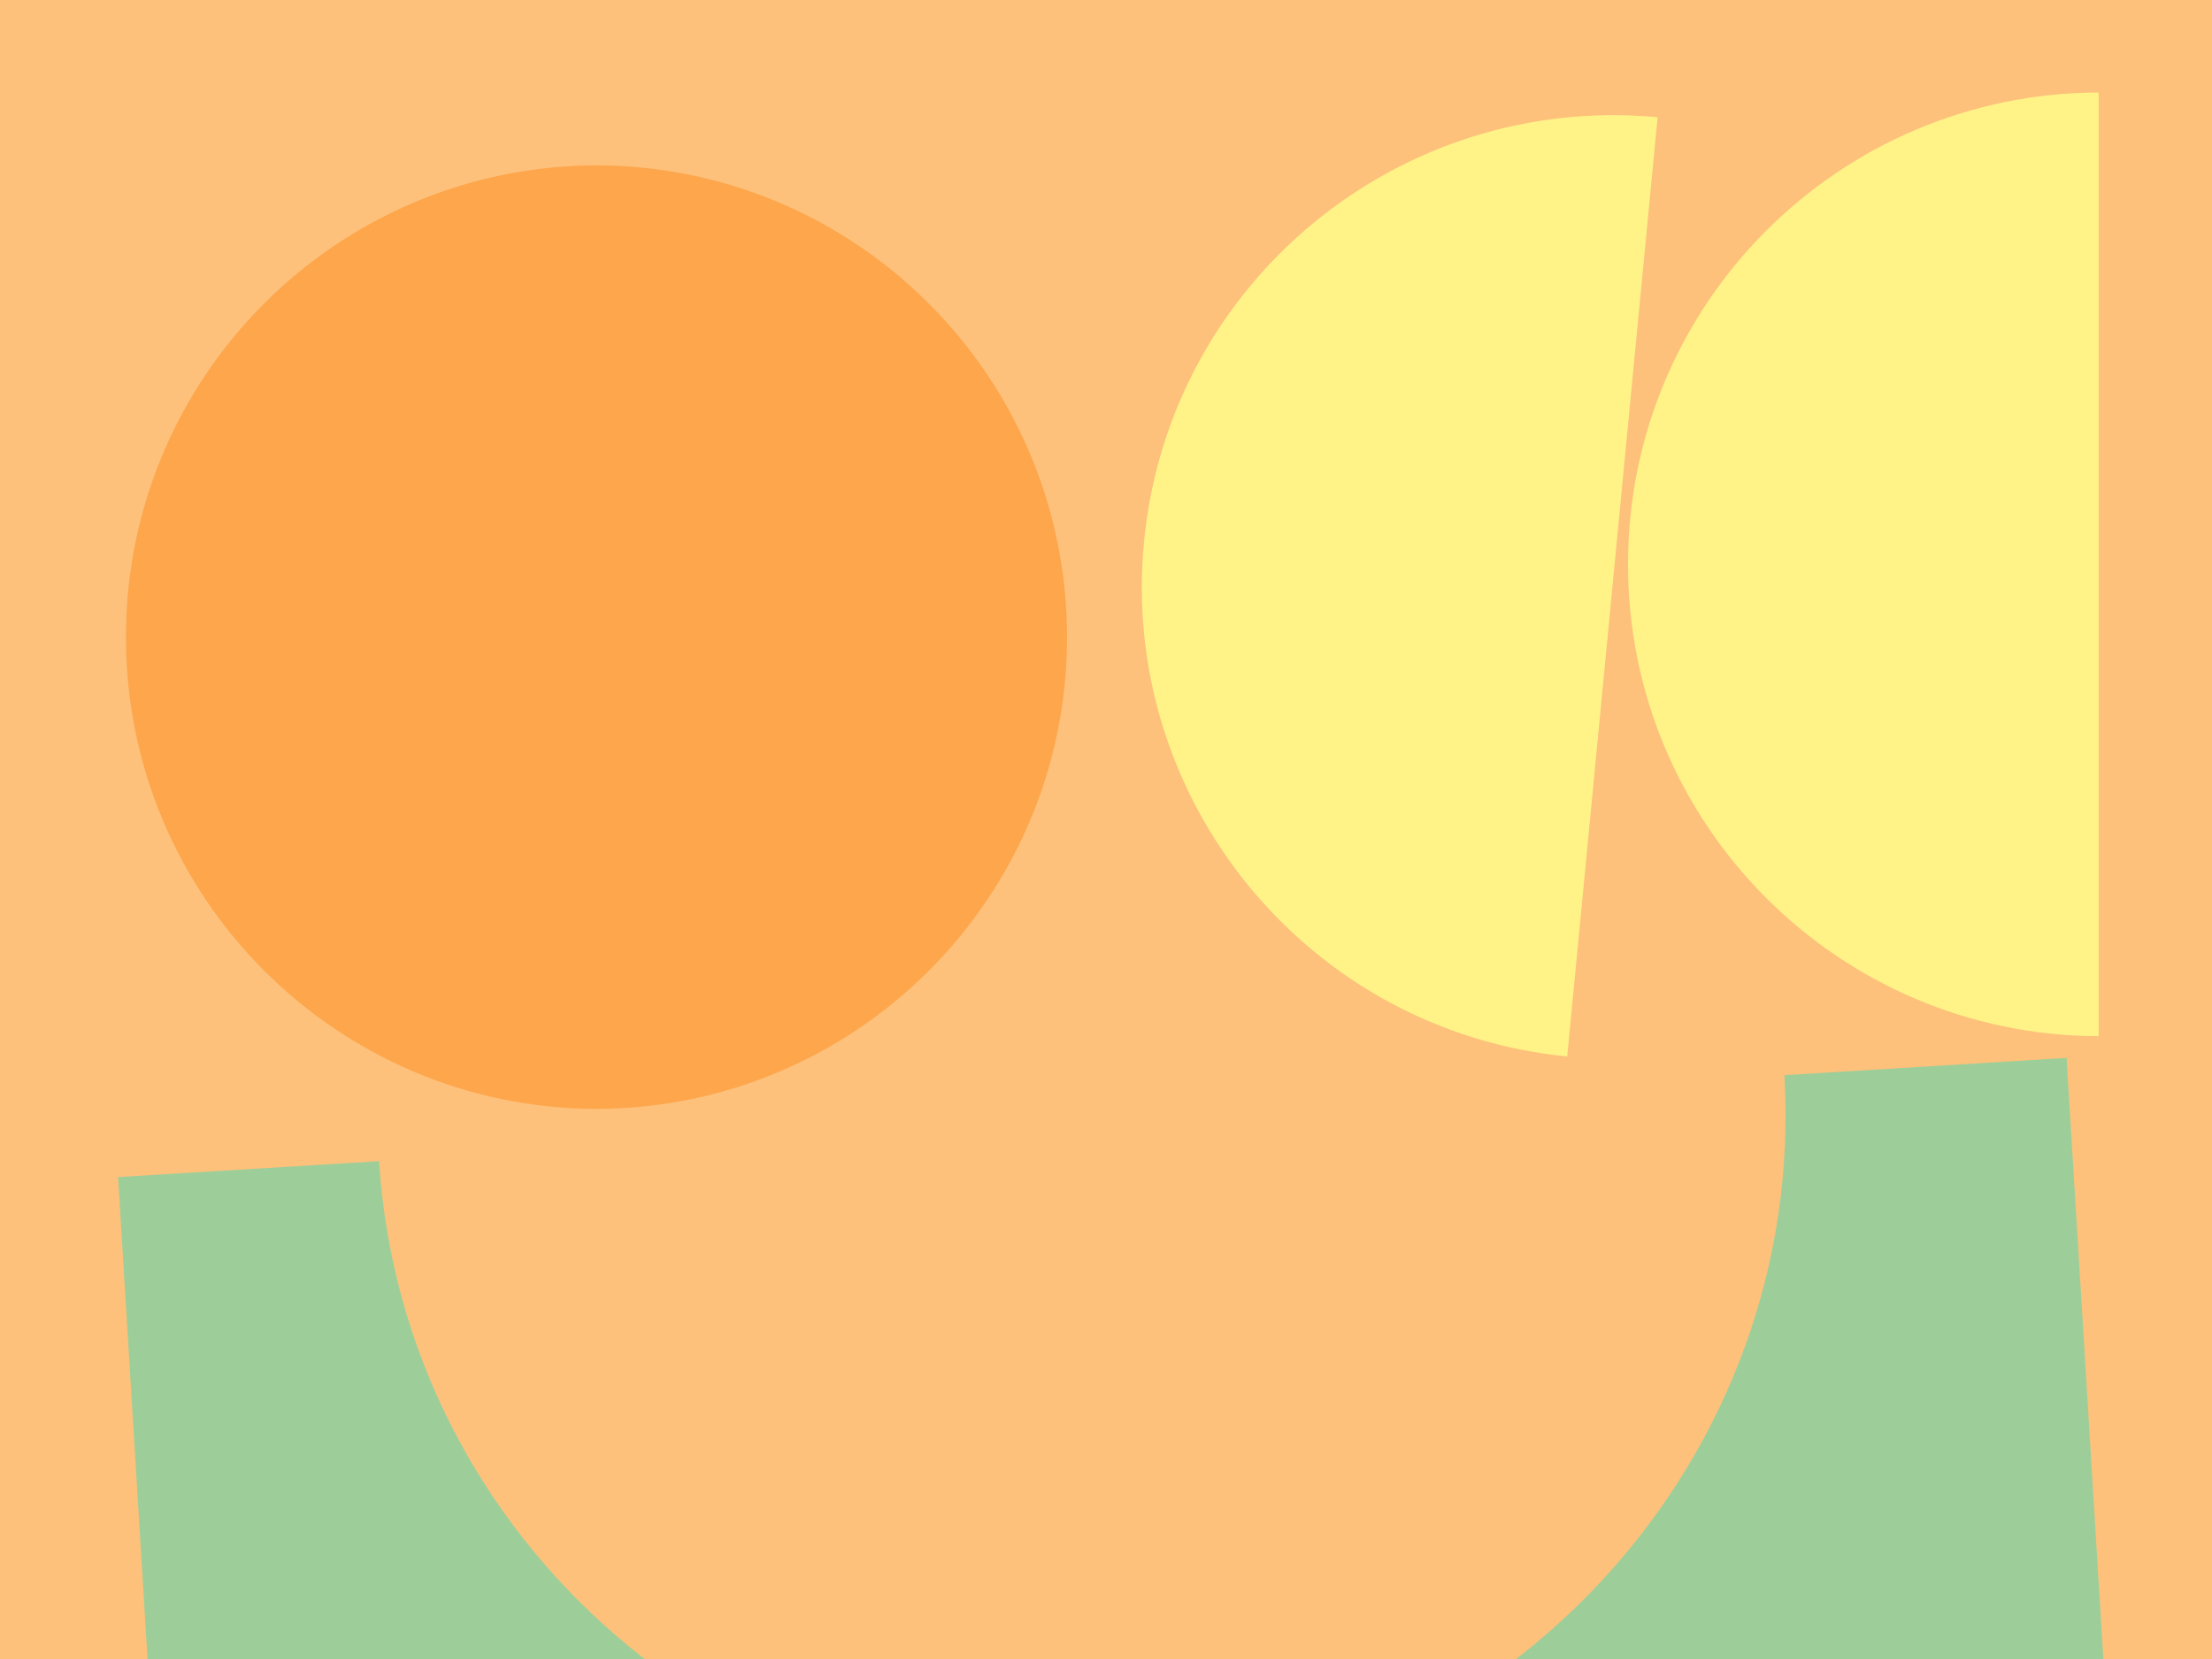
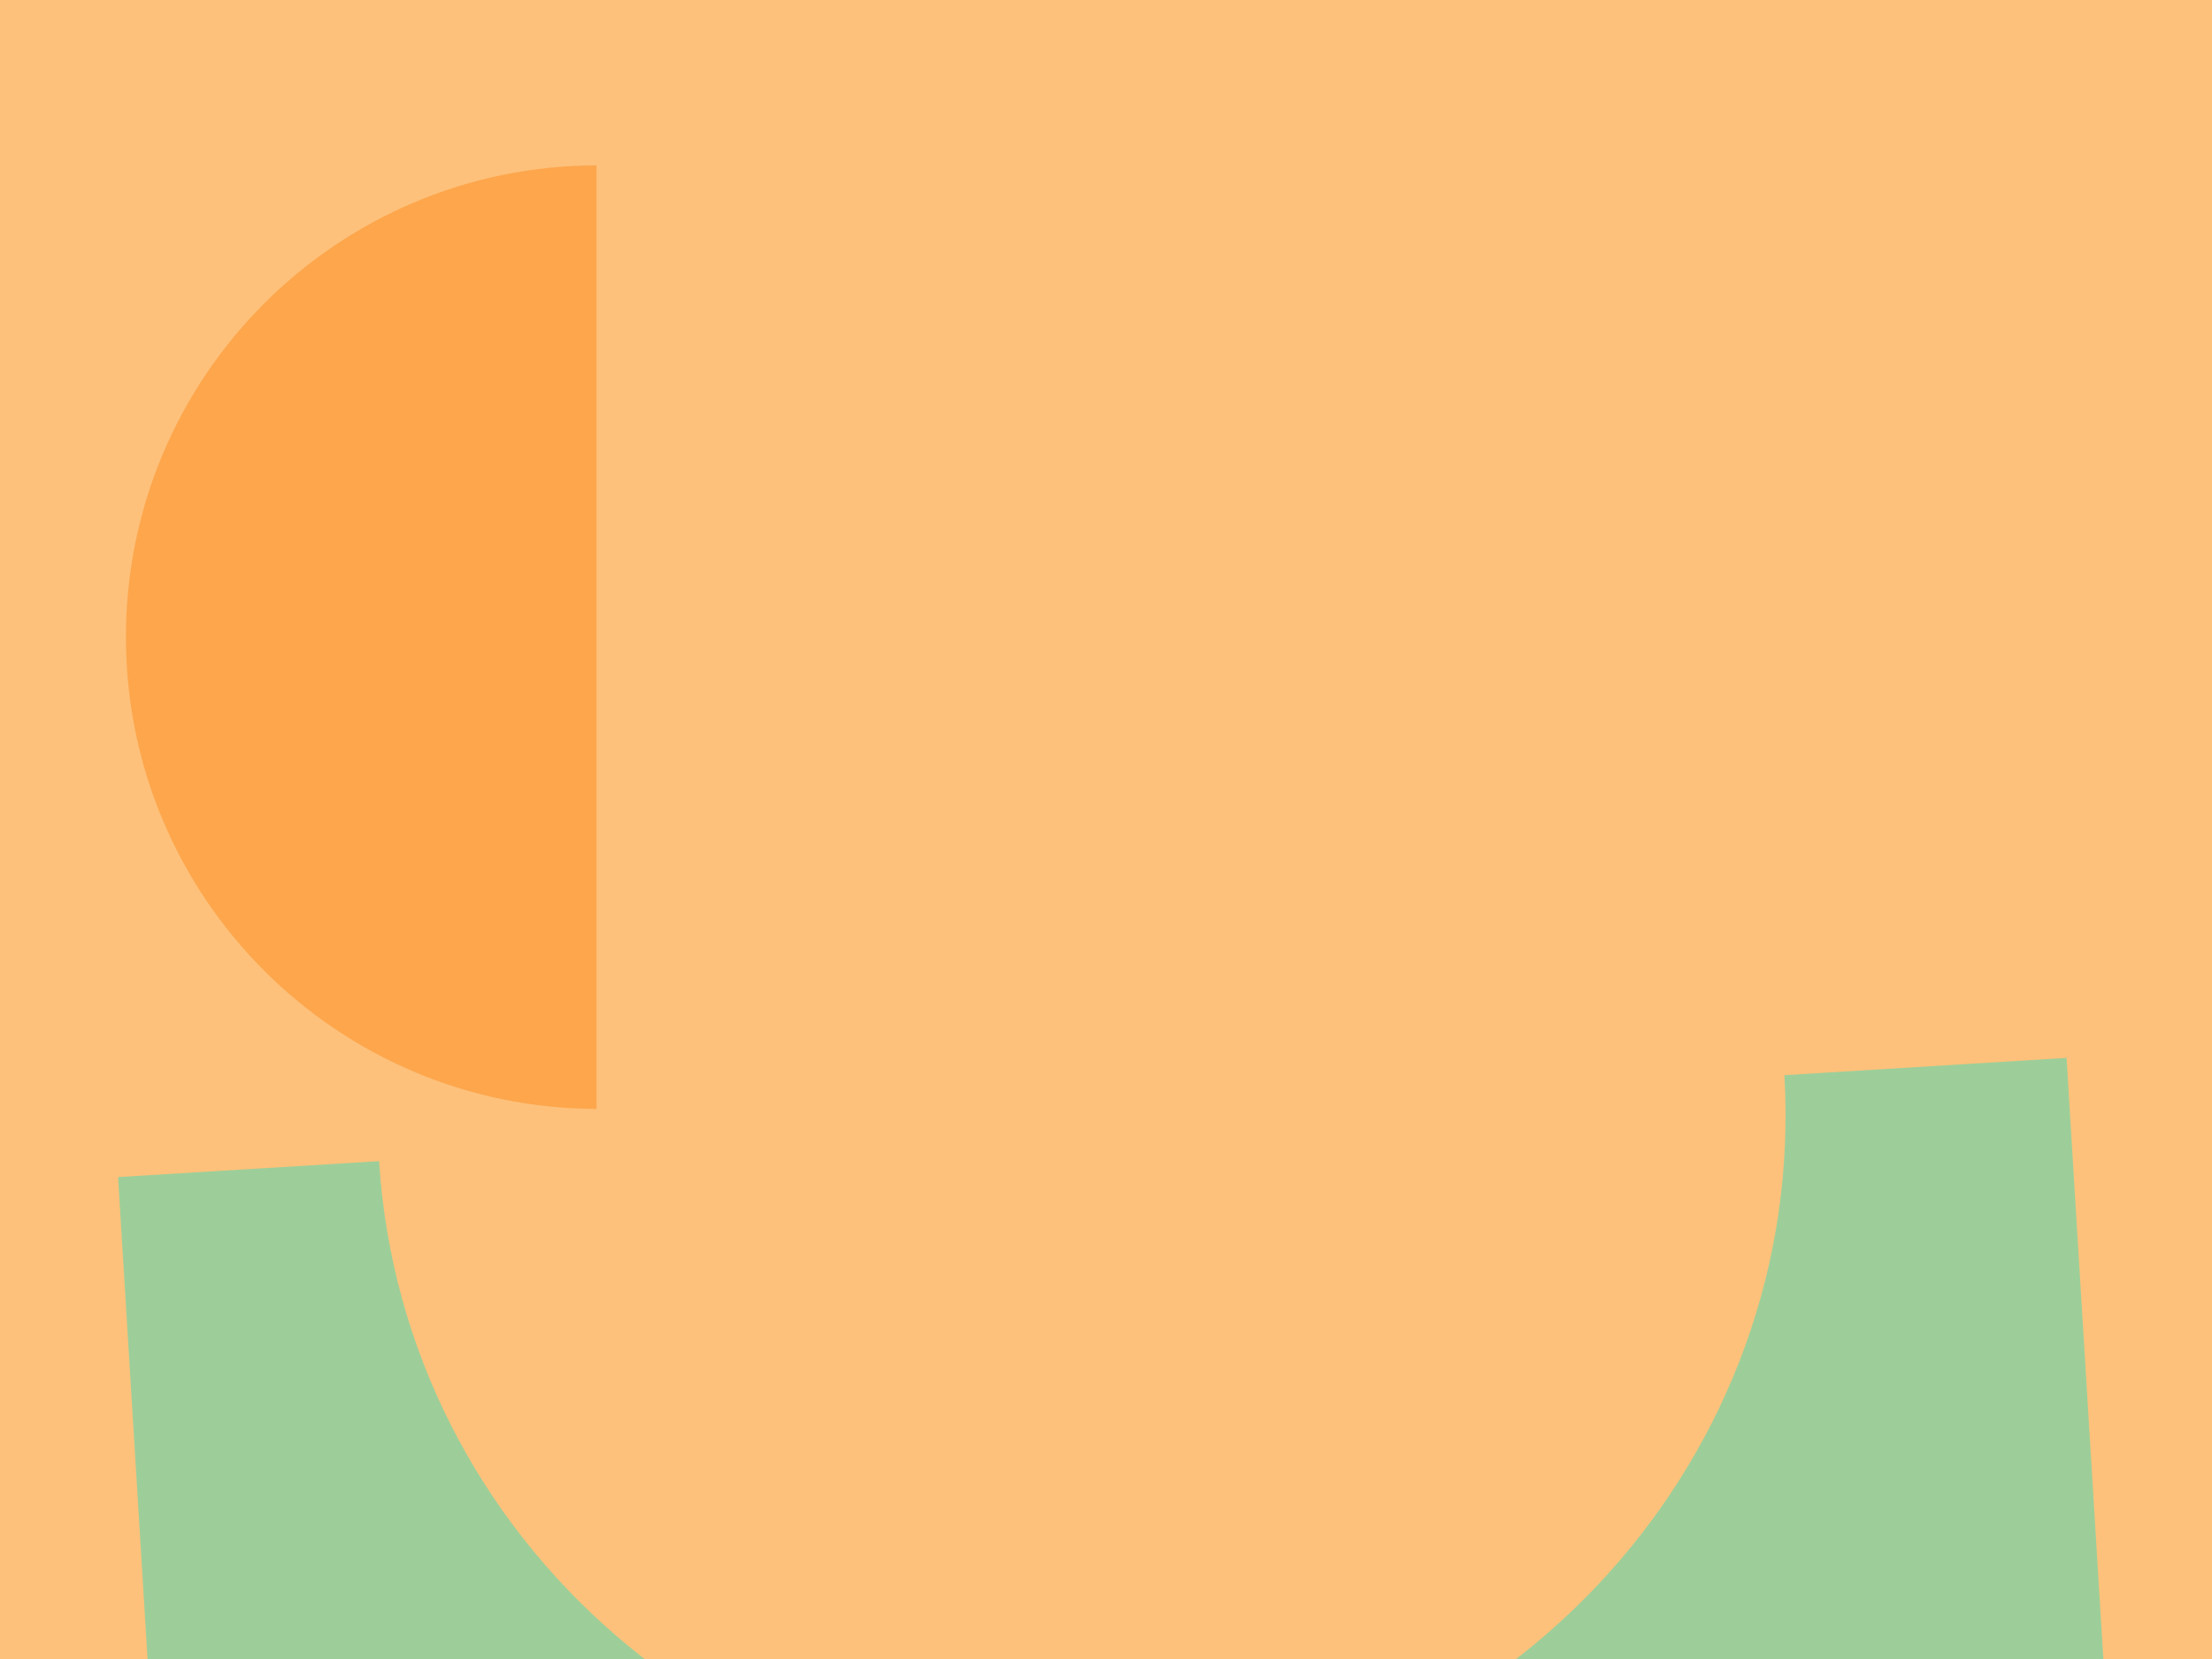
<svg xmlns="http://www.w3.org/2000/svg" xmlns:xlink="http://www.w3.org/1999/xlink" version="1.1" id="Layer_1" x="0px" y="0px" viewBox="0 0 1600 1200" style="enable-background:new 0 0 1600 1200;" xml:space="preserve">
  <style type="text/css">
	.st0{fill:#9DCE99;}
	.st1{fill:#A794C6;}
	.st2{filter:url(#Adobe_OpacityMaskFilter);}
	.st3{fill:url(#SVGID_00000011019823066485748470000001442642904734060206_);}
	.st4{mask:url(#SVGID_1_);}
	.st5{filter:url(#Adobe_OpacityMaskFilter_00000098202096904733519560000003679089304996568459_);}
	.st6{filter:url(#Adobe_OpacityMaskFilter_00000113330152912734449850000009593723450190872477_);}
	.st7{fill:url(#SVGID_00000021806750402694064400000017584425895540790915_);}
	.st8{mask:url(#SVGID_00000011007733950346492110000016676902062391585717_);}
	.st9{filter:url(#Adobe_OpacityMaskFilter_00000109711287979566391940000017617207245539425706_);}
	.st10{clip-path:url(#SVGID_00000117634447550373448570000013331943861869055398_);}
	.st11{filter:url(#Adobe_OpacityMaskFilter_00000160161278042067022590000001962249998191626430_);}
	.st12{fill:url(#SVGID_00000068670064856033423860000010228754525126867613_);}
	.st13{mask:url(#SVGID_00000048498716007164183320000015660196101353164473_);}
	.st14{filter:url(#Adobe_OpacityMaskFilter_00000173871565744424242950000011657906687035052437_);}
	.st15{clip-path:url(#SVGID_00000179615914612345033570000005033461119683818157_);}
	.st16{clip-path:url(#SVGID_00000018953562717953558250000013675627722589596350_);fill:#A794C6;}
	.st17{filter:url(#Adobe_OpacityMaskFilter_00000116951073587973824070000008717154701822247585_);}
	.st18{fill:url(#SVGID_00000165950497176791394240000008088193704638241682_);}
	.st19{mask:url(#SVGID_00000044870258637630888710000008985238754588114359_);}
	.st20{filter:url(#Adobe_OpacityMaskFilter_00000049181853281116710250000012826237004074693279_);}
	.st21{clip-path:url(#SVGID_00000107576626440794834030000015393383134659650690_);}
	.st22{clip-path:url(#SVGID_00000003092931190059341610000006585993776829219515_);fill:#A794C6;}
	.st23{filter:url(#Adobe_OpacityMaskFilter_00000067238637949834770340000001228723728617537684_);}
	.st24{fill:url(#SVGID_00000101789101484409257190000006269355484058187446_);}
	.st25{mask:url(#SVGID_00000087397159815864742260000012218860316448063167_);}
	.st26{filter:url(#Adobe_OpacityMaskFilter_00000147179728590566322500000009278206521032545694_);}
	.st27{clip-path:url(#SVGID_00000161590425120666469640000005243808142231830958_);}
	.st28{filter:url(#Adobe_OpacityMaskFilter_00000086650067021985786700000008114911166872250501_);}
	.st29{fill:url(#SVGID_00000077286972576411065570000018184773802424723331_);}
	.st30{mask:url(#SVGID_00000078045375502087933640000004163251999143048834_);}
	.st31{filter:url(#Adobe_OpacityMaskFilter_00000123407110540876974760000012368043118792016022_);}
	.st32{clip-path:url(#SVGID_00000181805550117359222670000017604166168818569092_);}
	.st33{clip-path:url(#SVGID_00000109745428256542503060000002411498841143902133_);fill:#A794C6;}
	.st34{filter:url(#Adobe_OpacityMaskFilter_00000078766424782874351620000007371470856187504555_);}
	.st35{fill:url(#SVGID_00000033330151017151591190000016594255379817514937_);}
	.st36{mask:url(#SVGID_00000040575880258461270330000009116900942418176951_);}
	.st37{filter:url(#Adobe_OpacityMaskFilter_00000065071893685383587930000014007405472241668265_);}
	.st38{clip-path:url(#SVGID_00000096742381897264343490000012044423825321878913_);}
	.st39{filter:url(#Adobe_OpacityMaskFilter_00000155862304571151433280000009543857374077661581_);}
	.st40{fill:url(#SVGID_00000066503457880439901810000012901710345288143790_);}
	.st41{mask:url(#SVGID_00000068678799043174517100000016117812513851825835_);}
	.st42{filter:url(#Adobe_OpacityMaskFilter_00000163075295567079627190000009337728283837775242_);}
	.st43{clip-path:url(#SVGID_00000016782797592914845990000006467054834207345330_);}
	.st44{filter:url(#Adobe_OpacityMaskFilter_00000014618708350547001510000011004622310071078787_);}
	.st45{fill:url(#SVGID_00000052070074113765857810000017134224223629702843_);}
	.st46{mask:url(#SVGID_00000070096249679375736780000000574057855191789233_);}
	.st47{filter:url(#Adobe_OpacityMaskFilter_00000170989438099316188550000017870958433736873652_);}
	.st48{clip-path:url(#SVGID_00000011007027163795151230000006744034943125504390_);}
	.st49{clip-path:url(#SVGID_00000026126240348052624870000010382323153424117937_);fill:#A794C6;}
	.st50{filter:url(#Adobe_OpacityMaskFilter_00000053515764429367155080000009834121910516684934_);}
	.st51{fill:url(#SVGID_00000096773289711327201630000007343537825022162609_);}
	.st52{mask:url(#SVGID_00000003102132481885794100000017154677574170257321_);}
	.st53{filter:url(#Adobe_OpacityMaskFilter_00000108299319717885348370000009068733833405398406_);}
	.st54{clip-path:url(#SVGID_00000119076580759696461290000002425031599752143535_);}
	.st55{filter:url(#Adobe_OpacityMaskFilter_00000165226942709492598000000017950496255634815385_);}
	.st56{fill:url(#SVGID_00000008860602144601332950000017137113276972546493_);}
	.st57{mask:url(#SVGID_00000142863436788777598410000009805562189615023515_);}
	.st58{filter:url(#Adobe_OpacityMaskFilter_00000052798198806001648210000014884191686008017068_);}
	.st59{clip-path:url(#SVGID_00000042715076523082703560000010085529309302847933_);}
	.st60{fill:#F9B669;}
	.st61{clip-path:url(#SVGID_00000101806486088778169790000012927855996675005365_);fill:#FDA64C;}
	.st62{clip-path:url(#SVGID_00000002342595574693307500000000980203686306766978_);fill:#9979B8;}
	.st63{fill:#C37649;}
	.st64{fill:#FDC17B;}
	.st65{clip-path:url(#SVGID_00000174603183341811671890000008005260646352268440_);fill:#9DCE99;}
	.st66{clip-path:url(#SVGID_00000174603183341811671890000008005260646352268440_);fill:#FDA64C;}
	.st67{clip-path:url(#SVGID_00000174603183341811671890000008005260646352268440_);fill:#FFF388;}
</style>
-   <rect y="-1.7" class="st63" width="1605.3" height="1605.3" />
  <rect y="-1.7" class="st64" width="1605.3" height="1605.3" />
  <g>
    <defs>
      <rect id="SVGID_00000008858501970574138020000015325290729318380933_" y="-1.7" width="1605.3" height="1605.3" />
    </defs>
    <clipPath id="SVGID_00000124150766767484287960000001053473180710398600_">
      <use xlink:href="#SVGID_00000008858501970574138020000015325290729318380933_" style="overflow:visible;" />
    </clipPath>
    <path style="clip-path:url(#SVGID_00000124150766767484287960000001053473180710398600_);fill:#9DCE99;" d="M1538.5,1479.3   l-43.7-714.1l-204.1,12.5c16.1,274.9-197.6,511.4-477.8,528.6c-280.3,17.1-521.2-191.6-538.7-466.4L85.4,851.4l43.7,714.1   L1538.5,1479.3z" />
    <path style="clip-path:url(#SVGID_00000124150766767484287960000001053473180710398600_);fill:#FDA64C;" d="M431.4,119.6   C243.4,120.1,91.1,272.7,91.1,460.8s152.3,340.8,340.4,341.3V119.6z" />
-     <path style="clip-path:url(#SVGID_00000124150766767484287960000001053473180710398600_);fill:#FDA64C;" d="M431.4,119.6   c188.1,0.5,340.4,153.1,340.4,341.3S619.5,801.6,431.4,802.1V119.6z" />
-     <path style="clip-path:url(#SVGID_00000124150766767484287960000001053473180710398600_);fill:#FFF388;" d="M1199,84.8   c-187.2-17.5-353.5,119.7-371.5,307.1c-18,187.3,119,353.8,306.1,372.3L1199,84.8z" />
-     <path style="clip-path:url(#SVGID_00000124150766767484287960000001053473180710398600_);fill:#FFF388;" d="M1518,66.9   c-188.1,0.5-340.4,153.1-340.4,341.3s152.3,340.8,340.4,341.3V66.9z" />
  </g>
</svg>